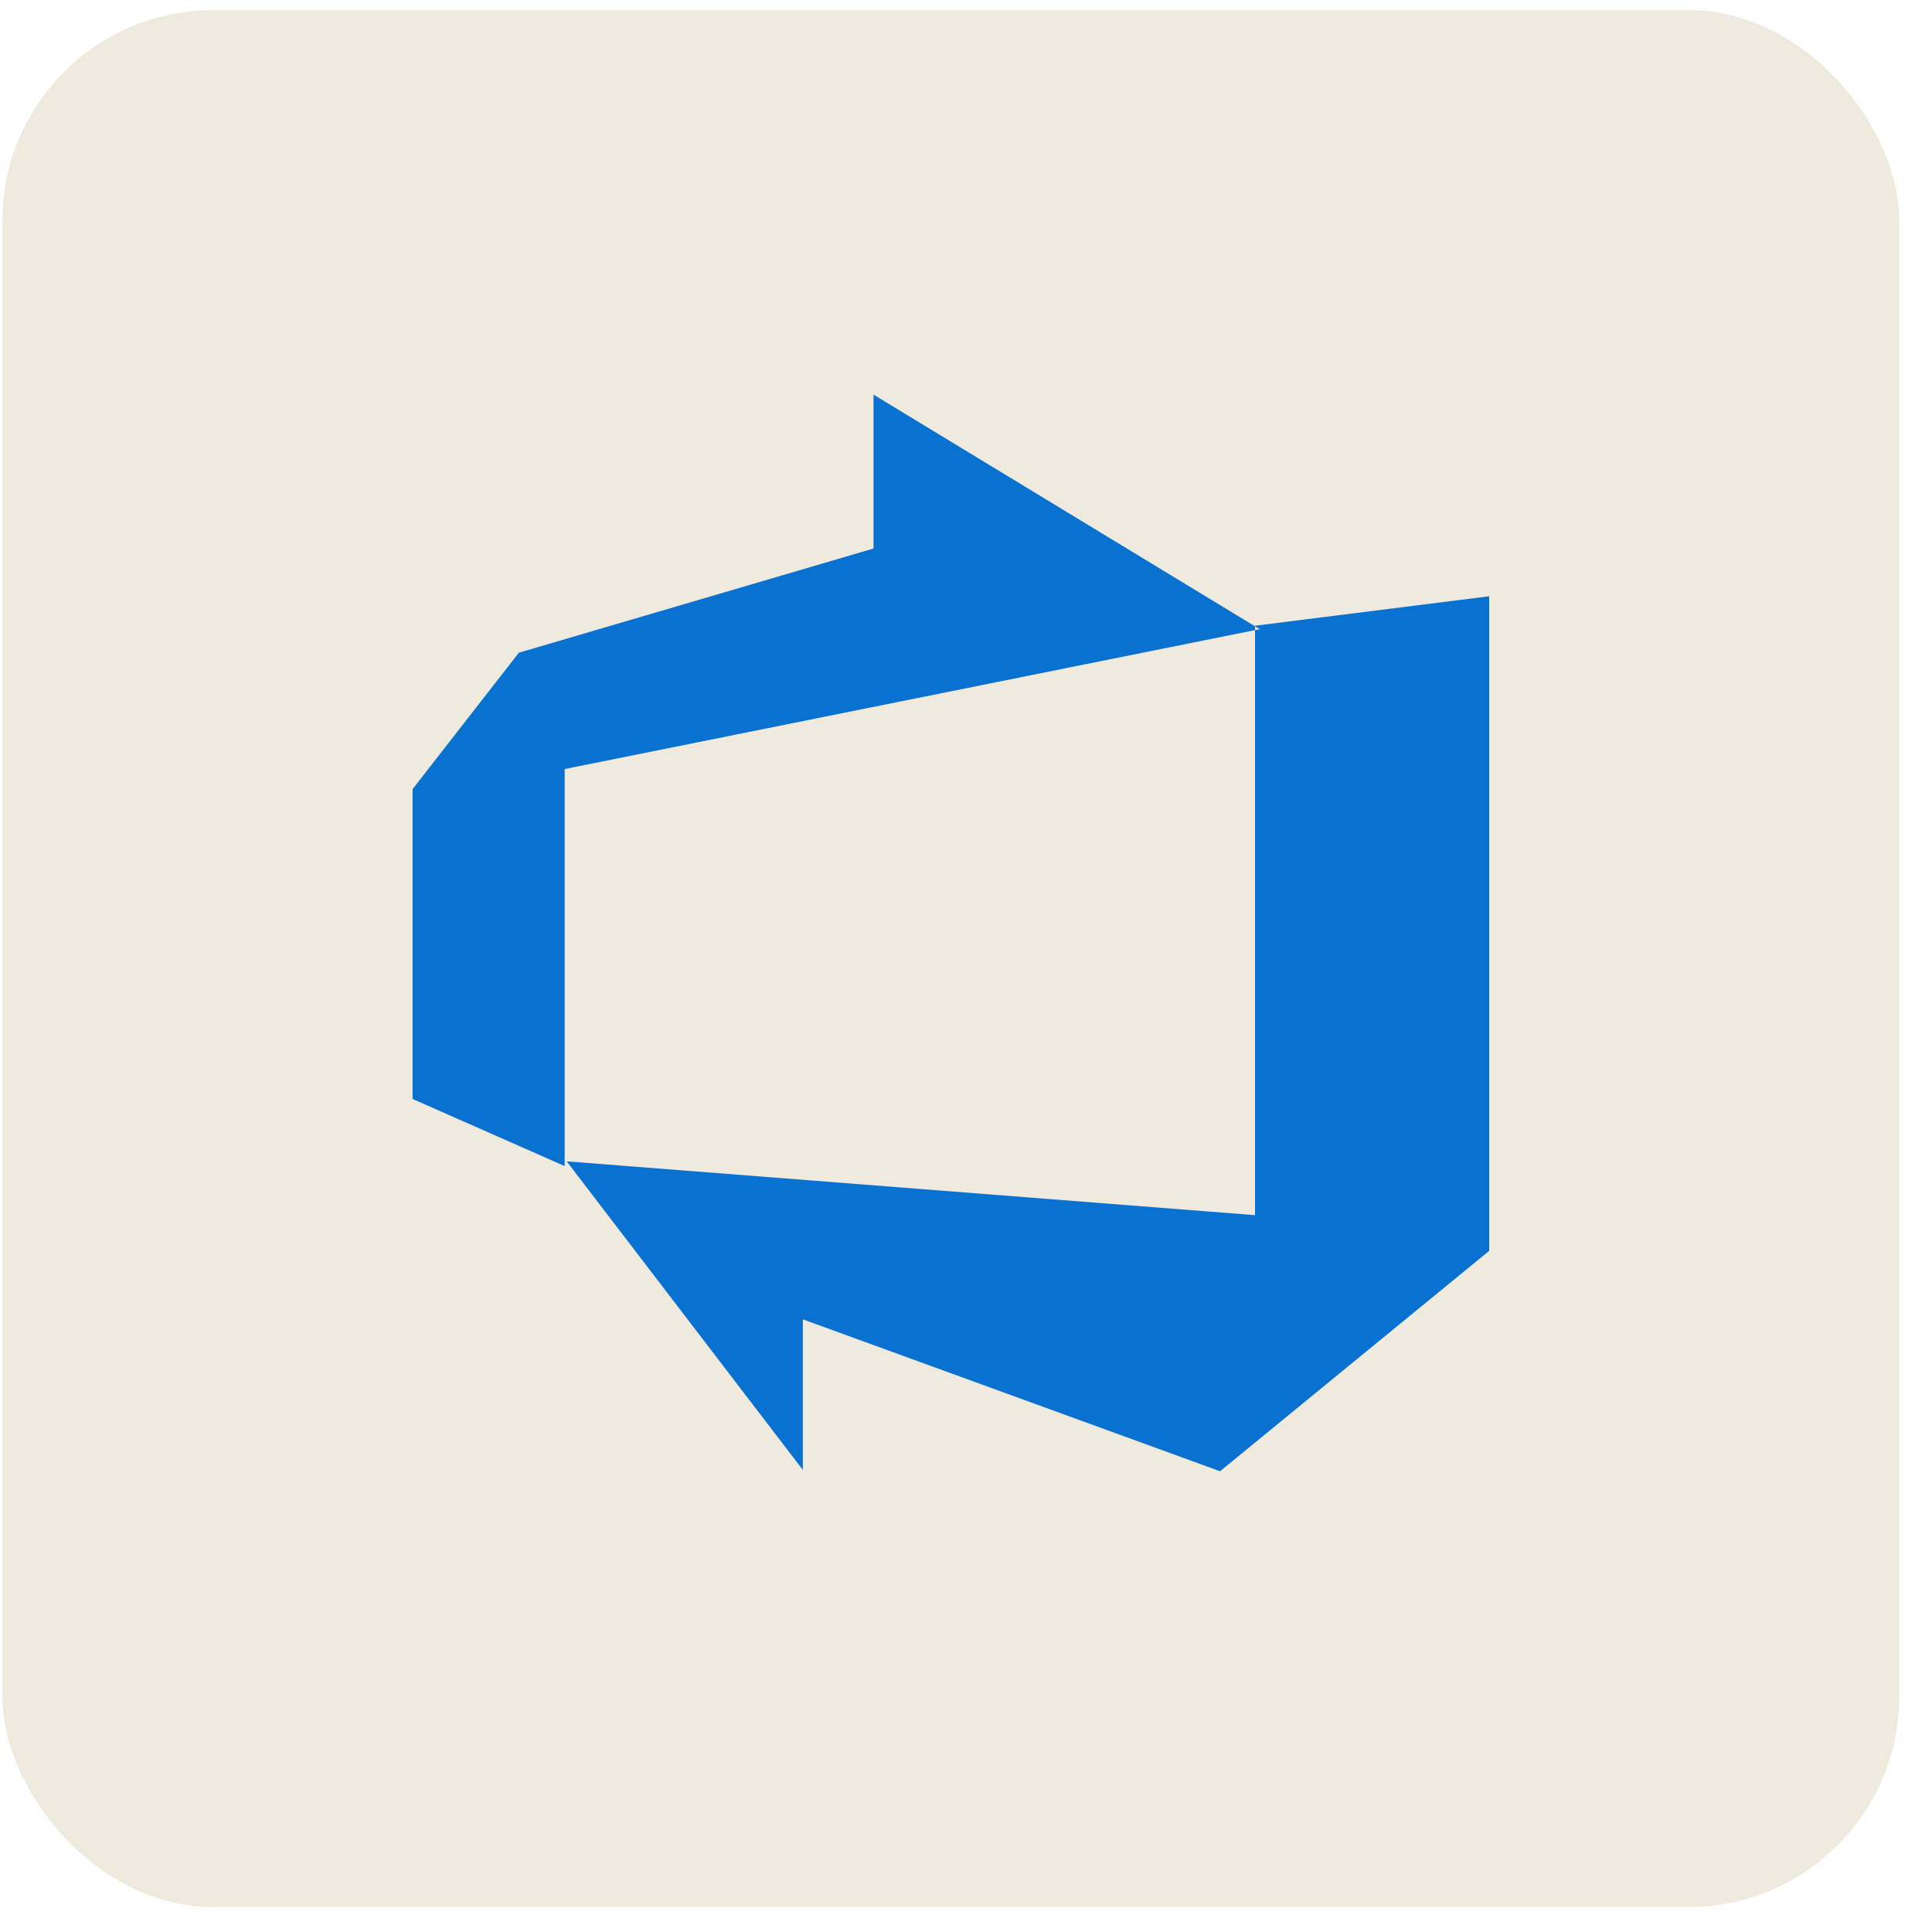
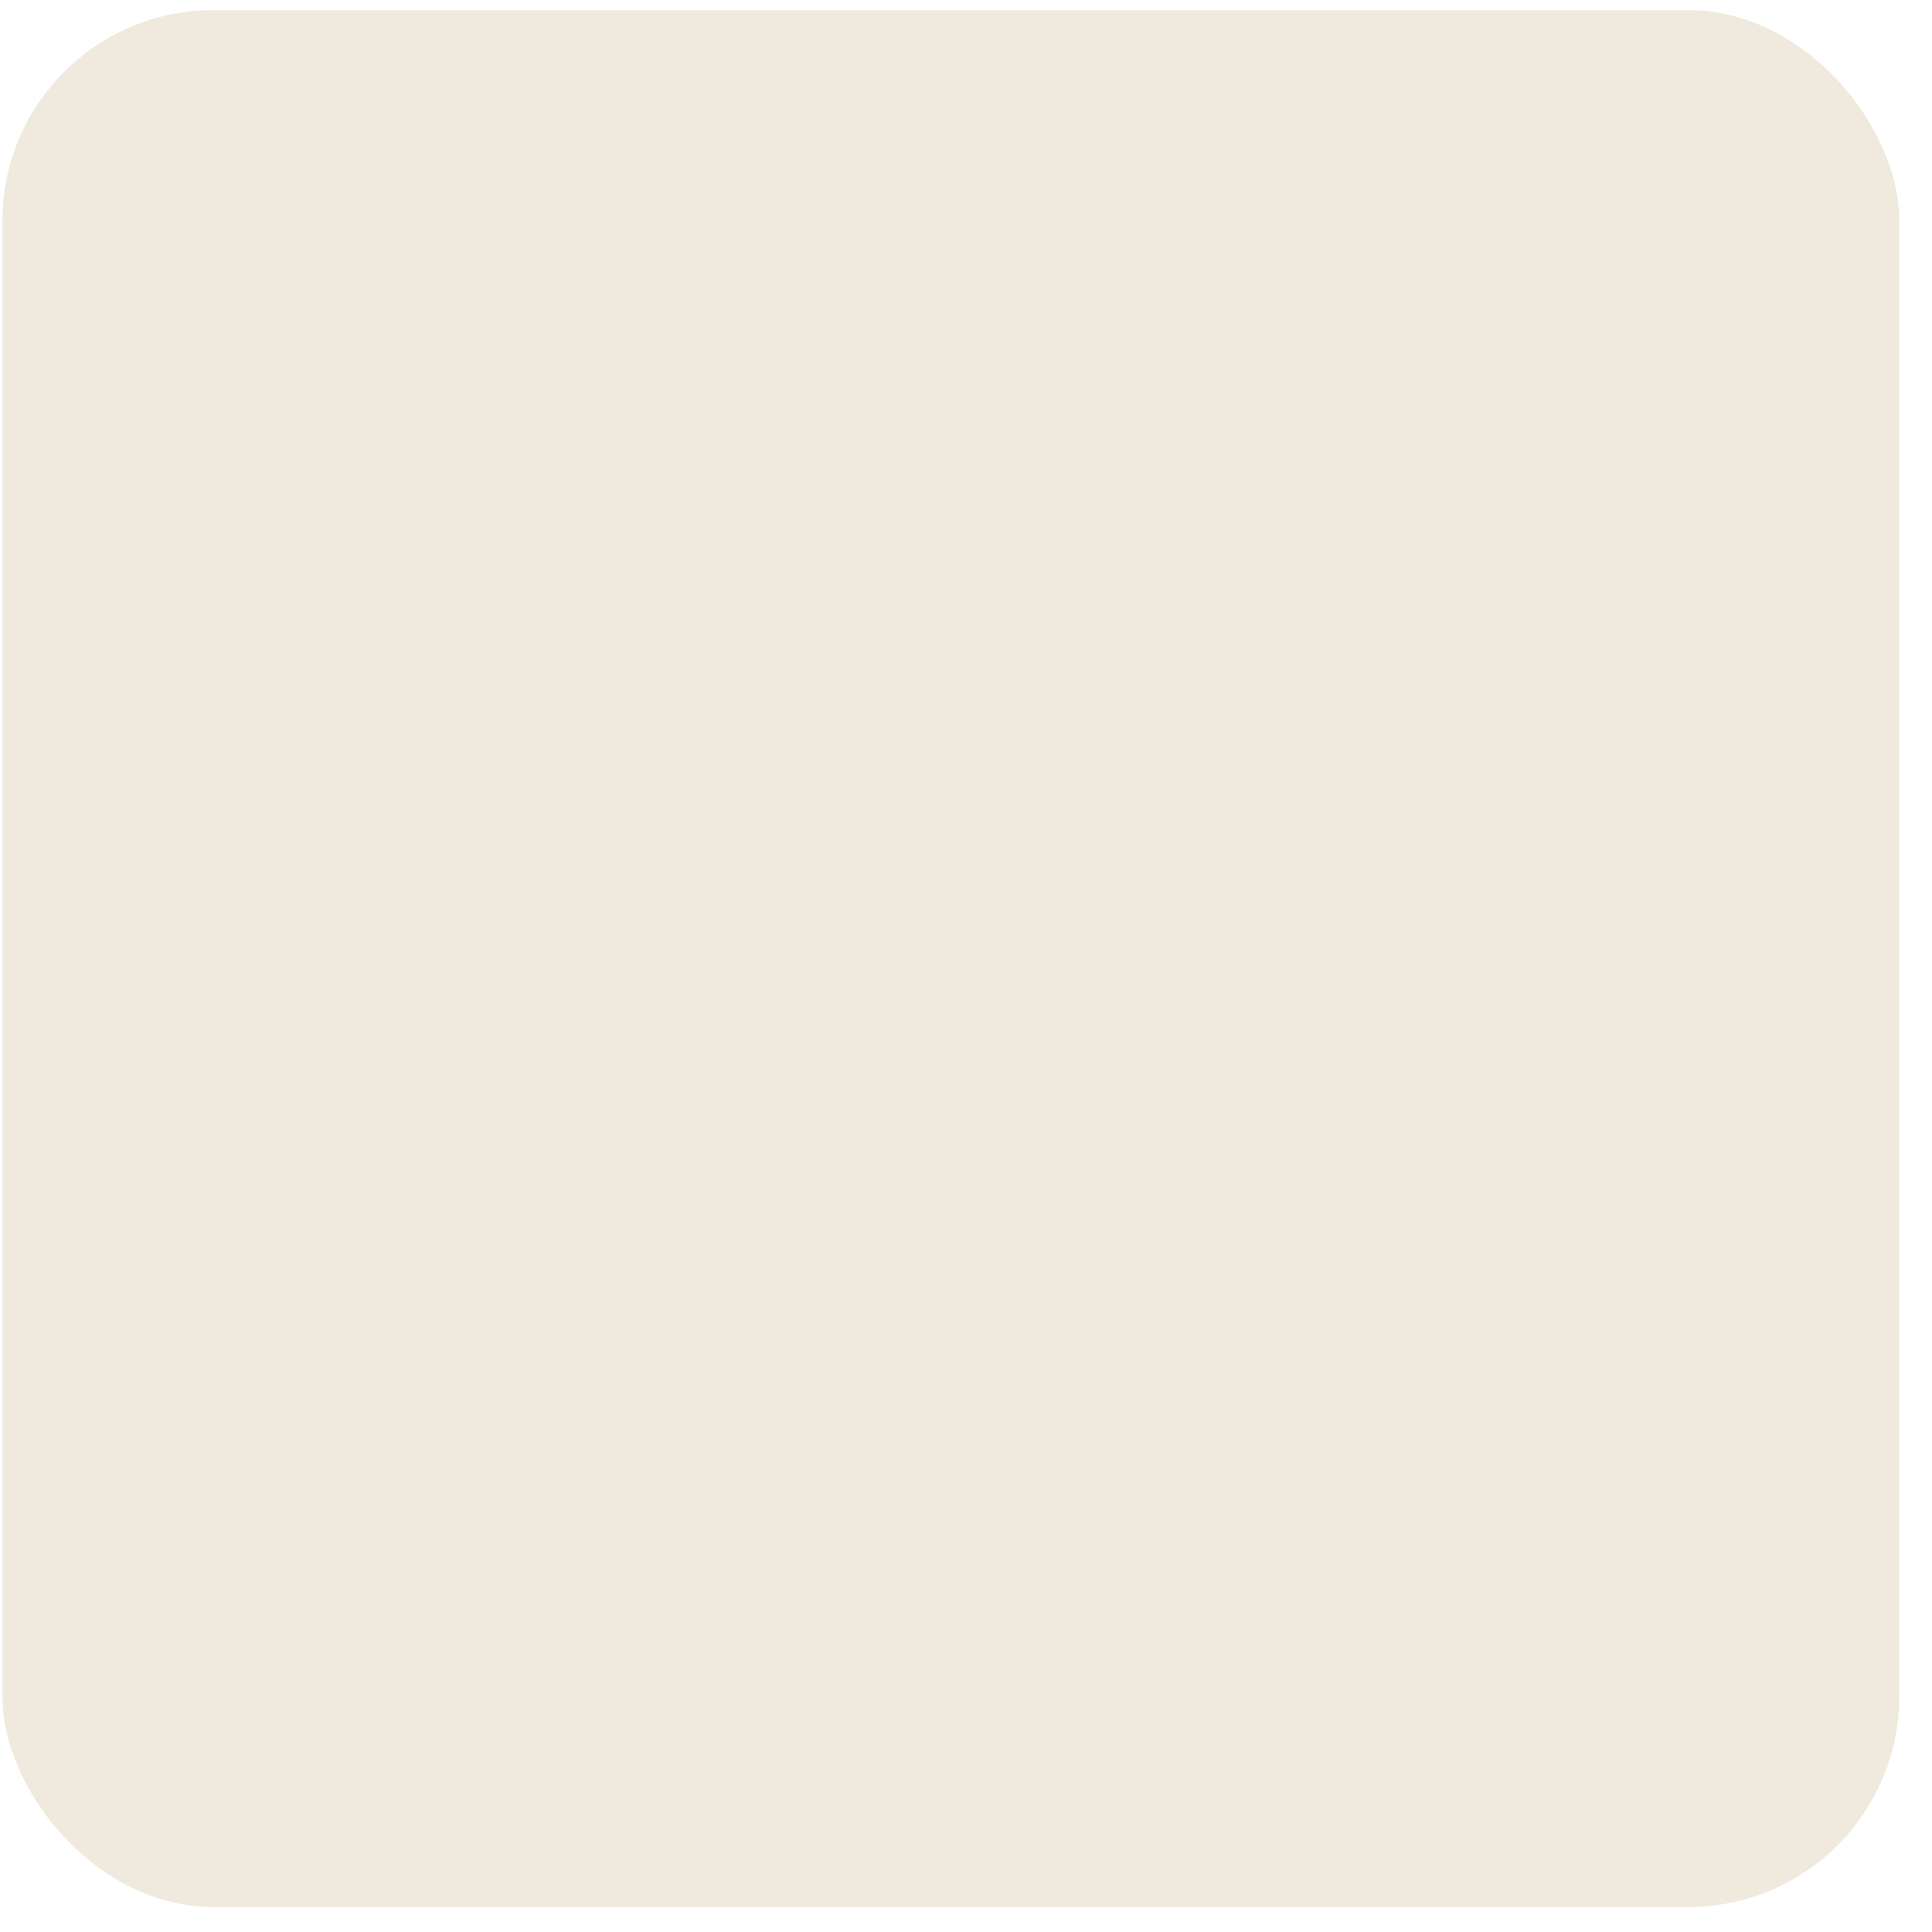
<svg xmlns="http://www.w3.org/2000/svg" width="55" height="55" viewBox="0 0 55 55" fill="none">
  <rect x="0.068" y="0.289" width="54" height="54" rx="6" fill="#EFEADD" />
-   <path d="M42.394 16.974V35.609L34.732 41.883L22.855 37.559V41.846L16.132 33.061L35.728 34.593V17.813L42.394 16.974ZM35.861 17.911L24.867 11.234V15.615L14.771 18.581L11.745 22.465V31.285L16.075 33.196V21.893L35.861 17.911Z" fill="#0972D0" />
</svg>